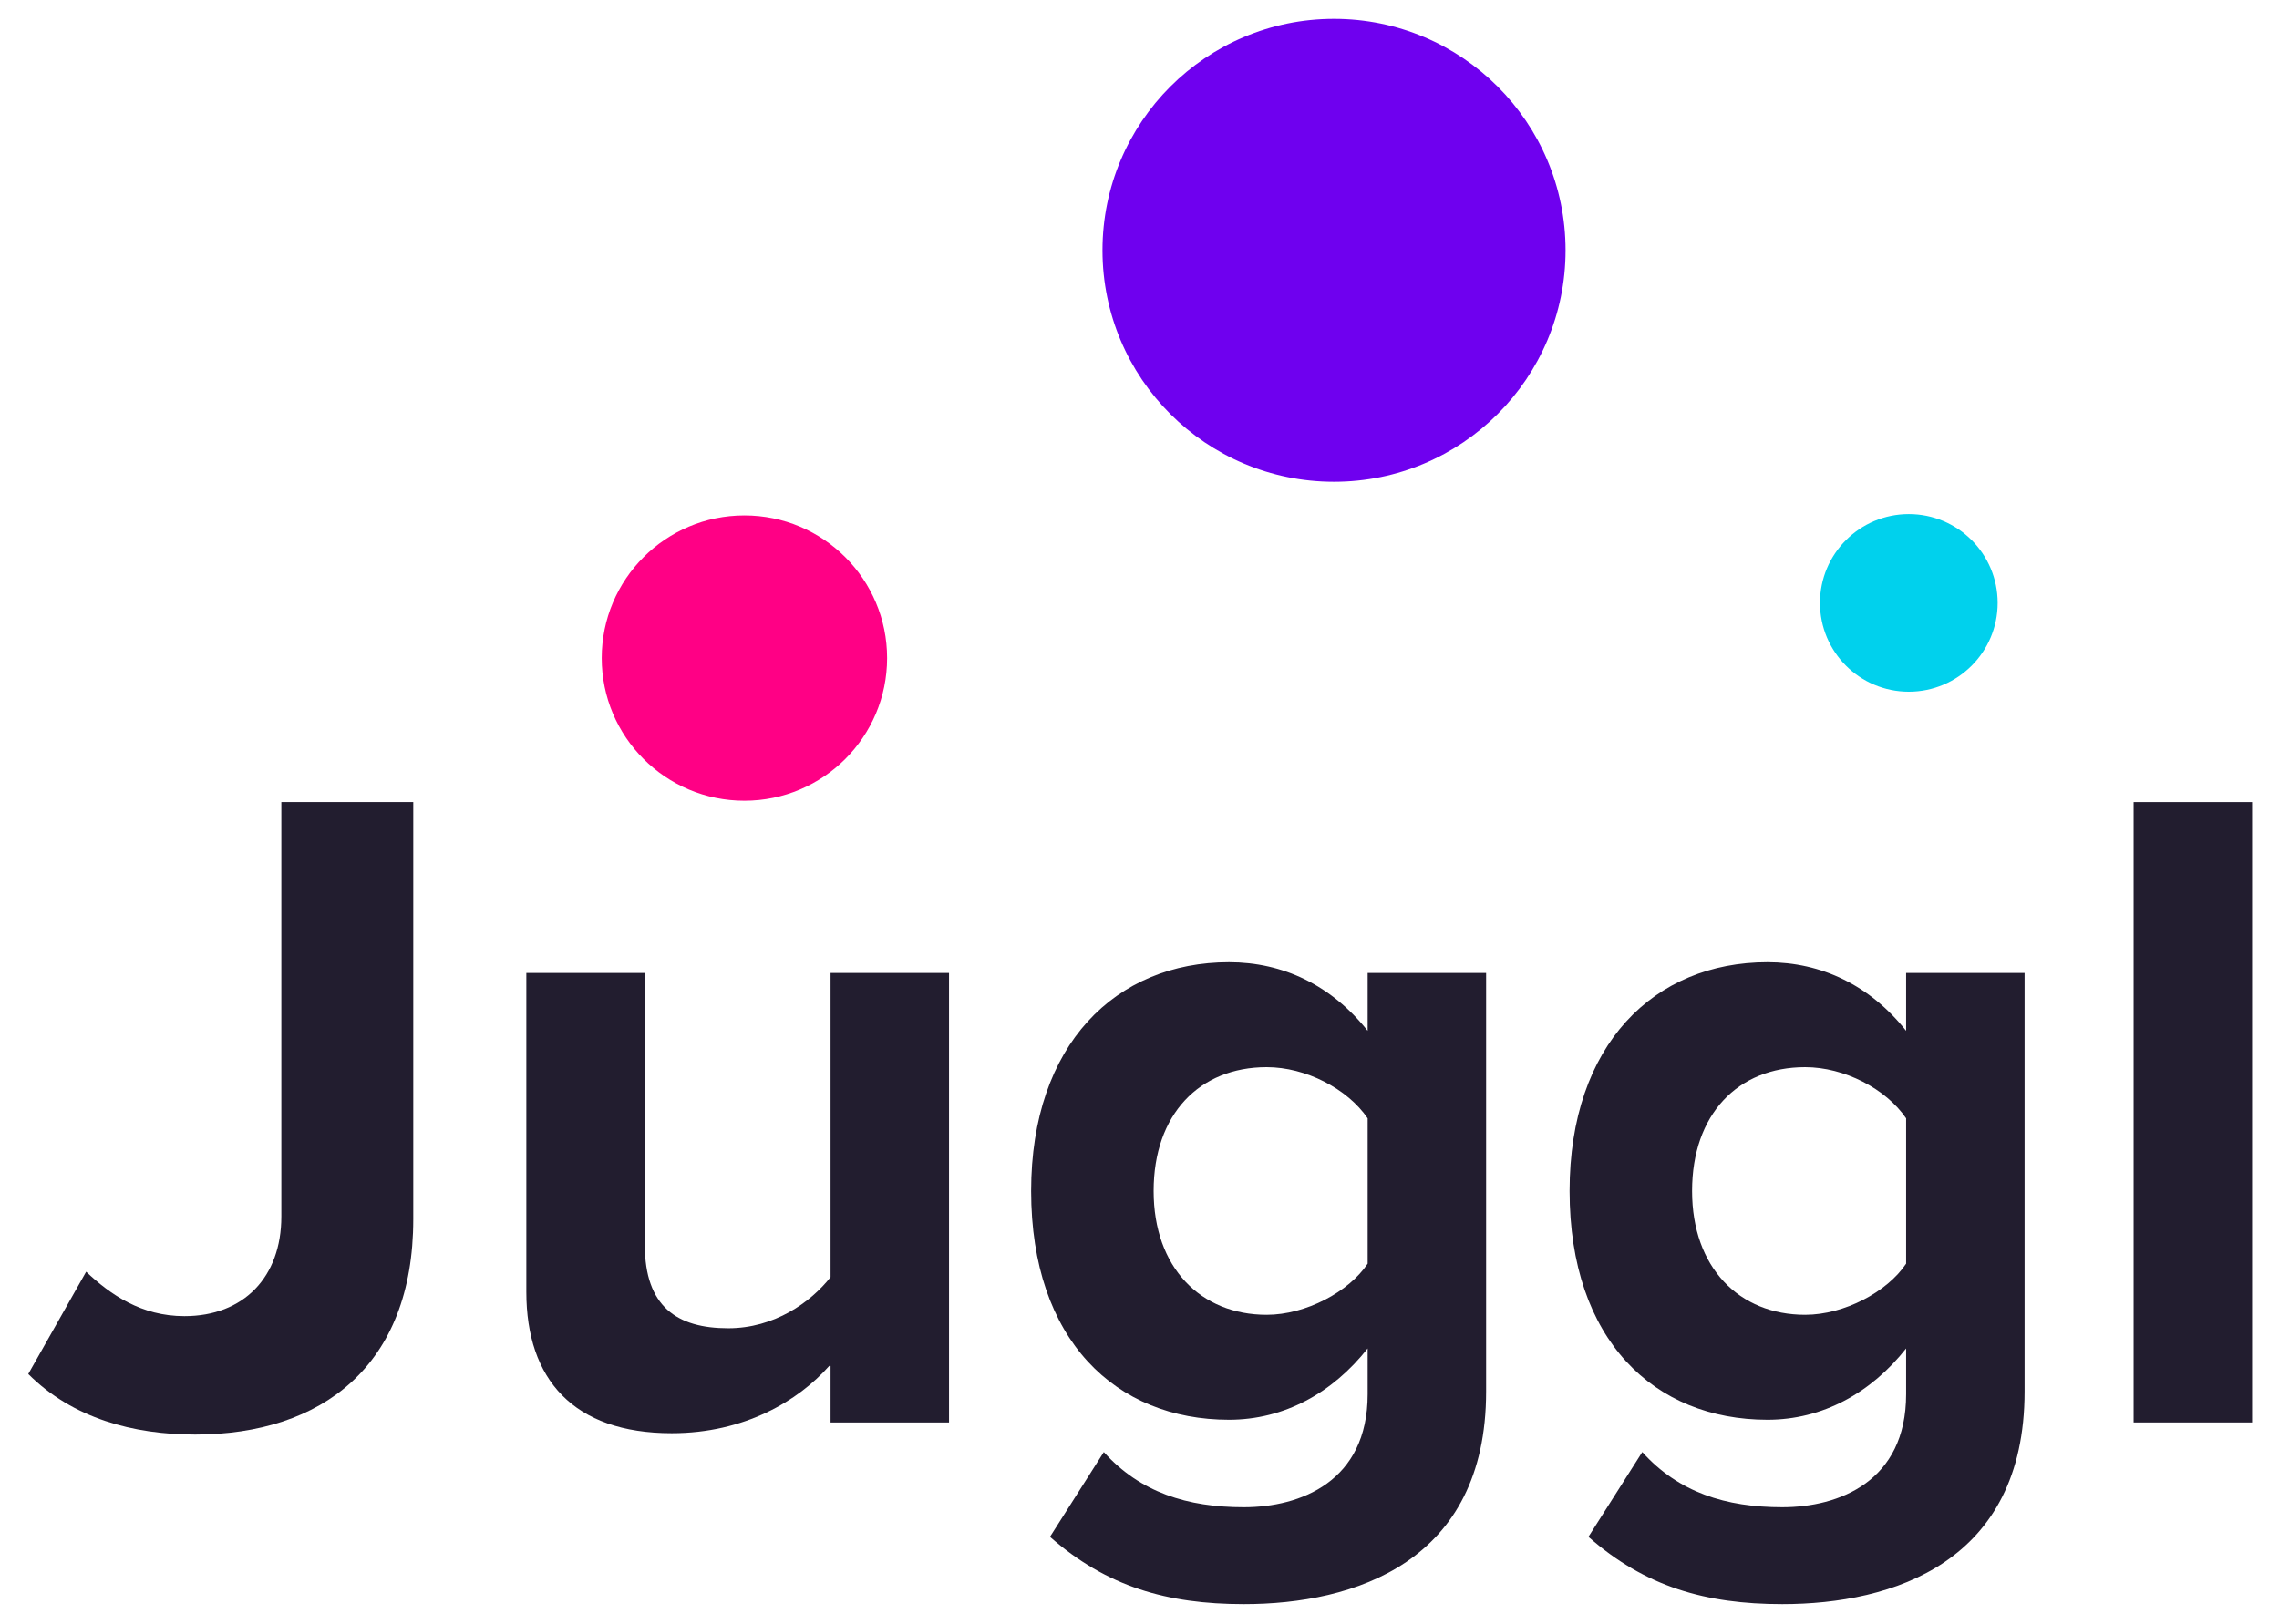
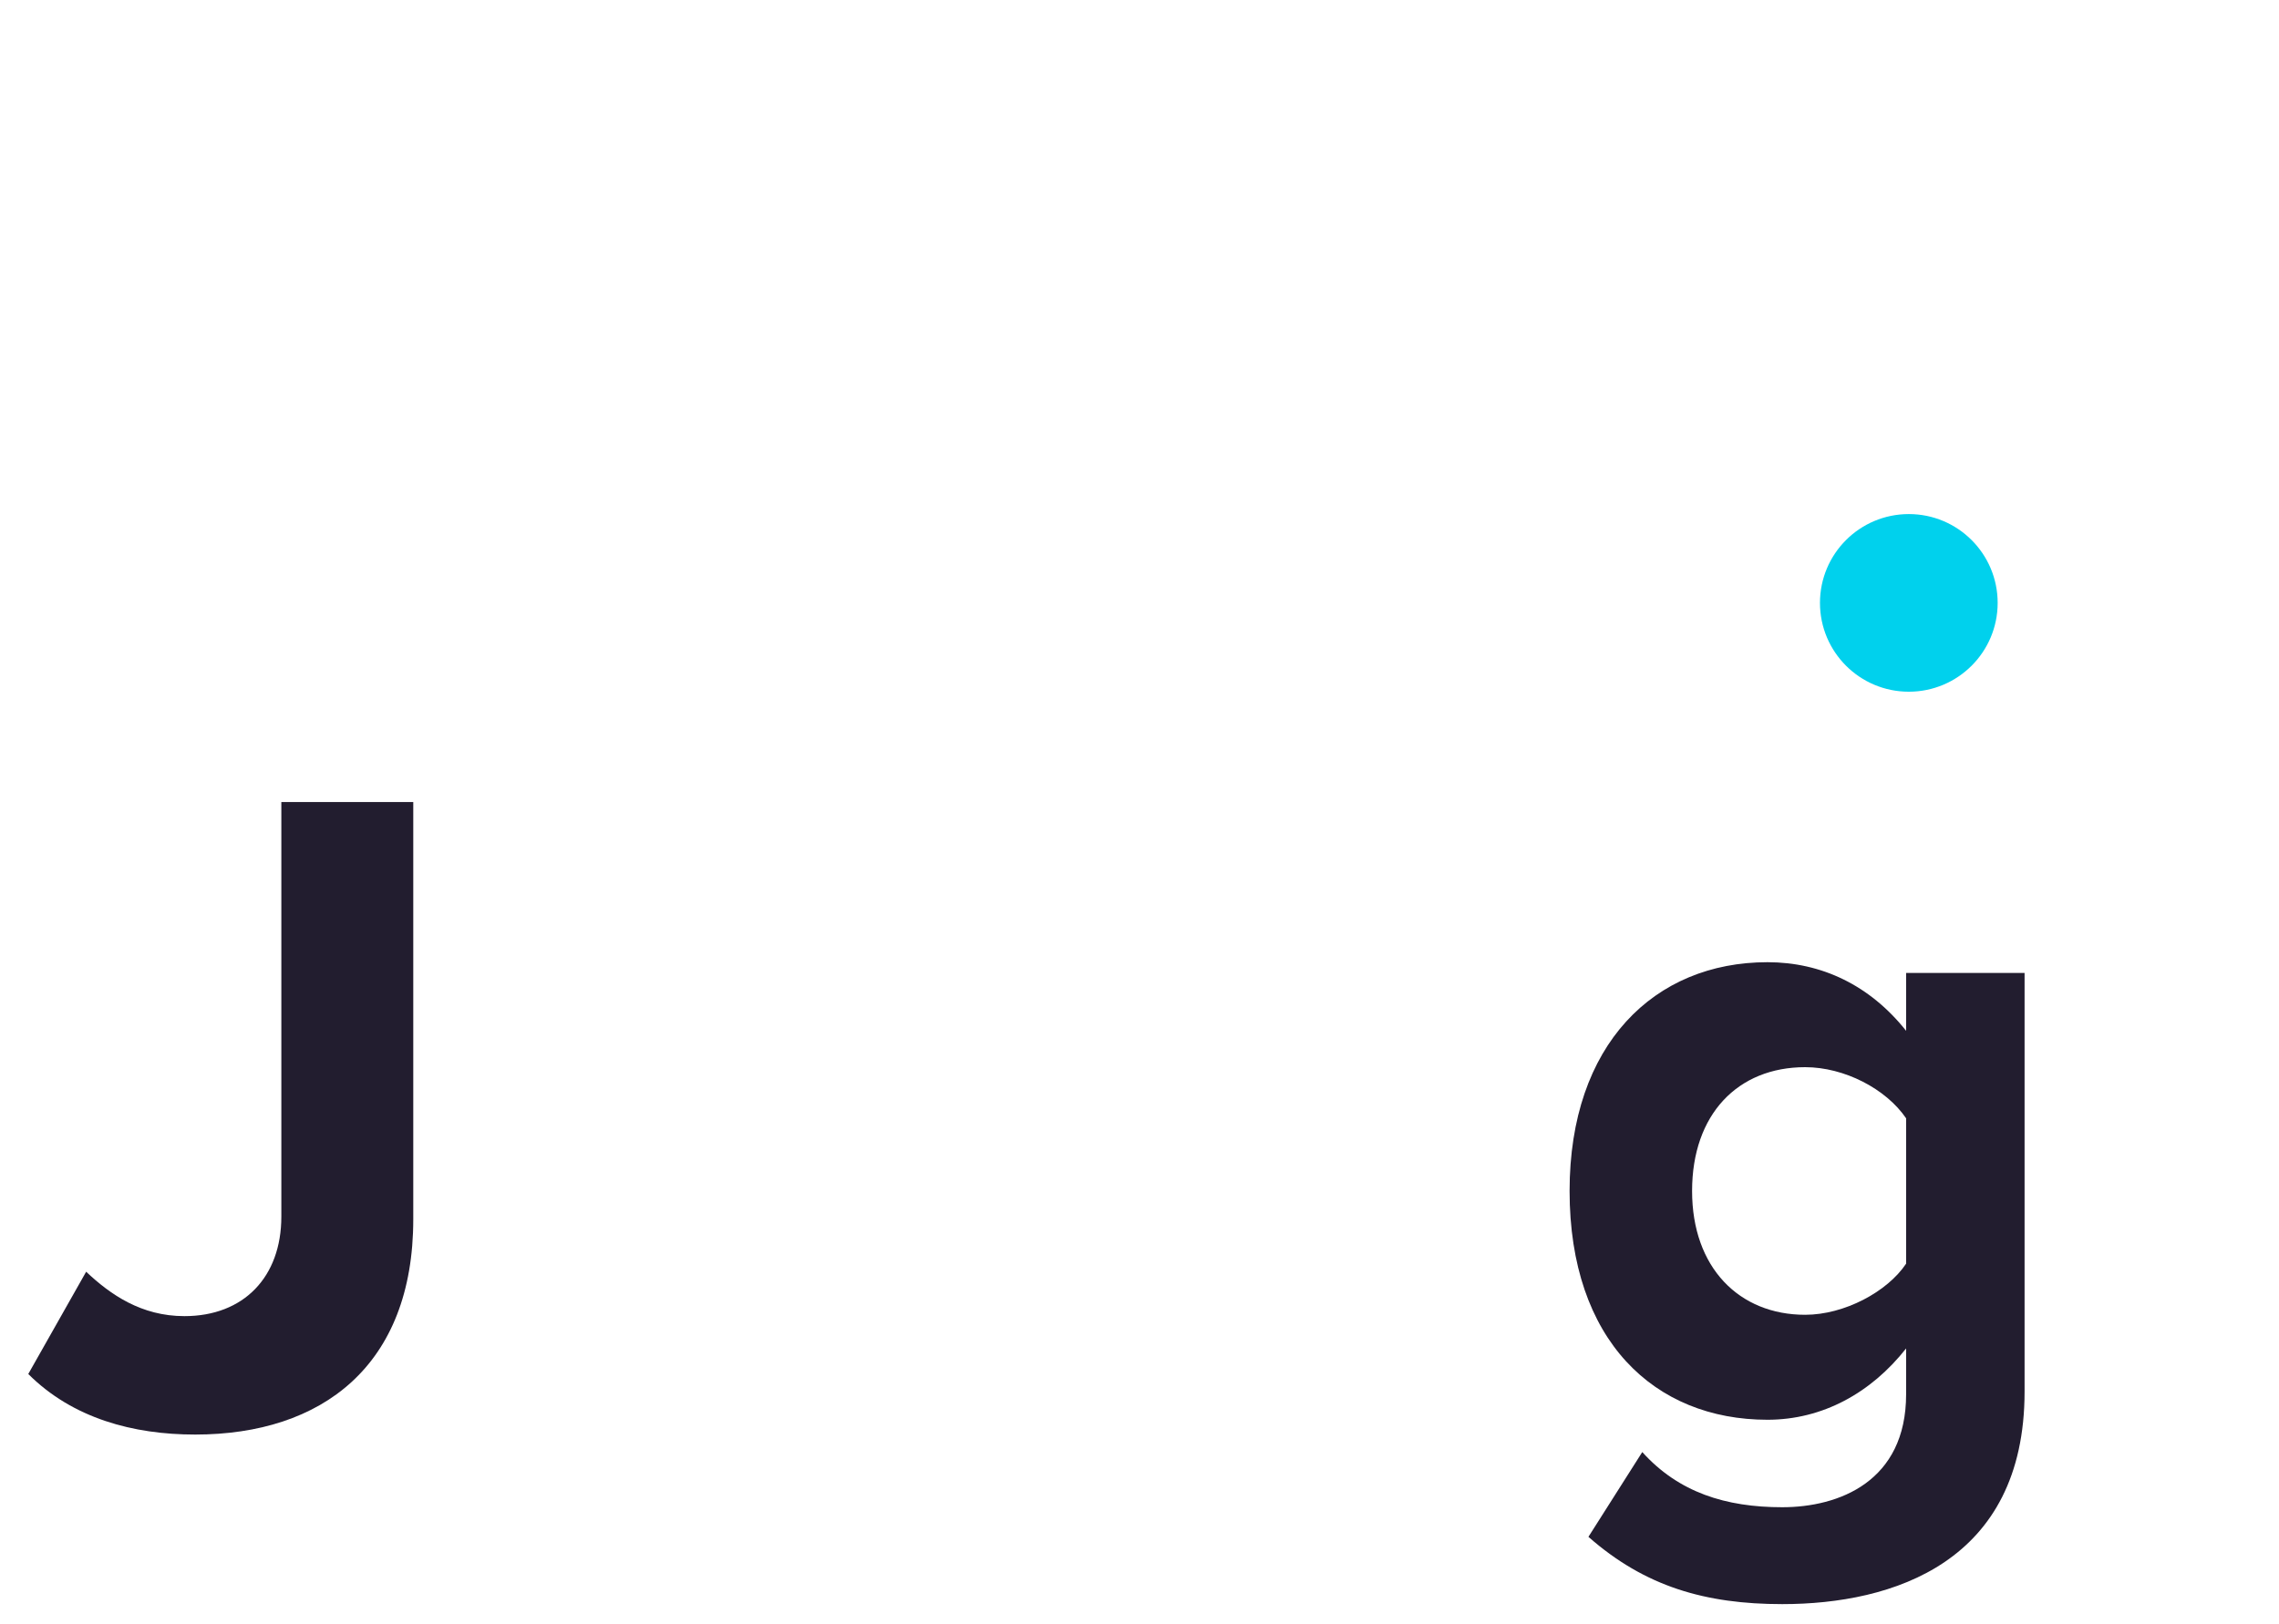
<svg xmlns="http://www.w3.org/2000/svg" version="1.1" id="Layer_1" x="0px" y="0px" viewBox="0 0 169.3 120.7" style="enable-background:new 0 0 169.3 120.7;" xml:space="preserve">
  <style type="text/css">
	.st0{fill:#221D2F;}
	.st1{fill:#6F00EF;}
	.st2{fill:#FF0085;}
	.st3{fill:#00D1ED;}
</style>
  <g>
    <g>
      <path class="st0" d="M6.4,94.5c1.8,1.7,4.1,3.3,7.3,3.3c4.4,0,7.2-2.9,7.2-7.4V59.6h9.8v31c0,10.9-6.8,16-16.2,16    c-4.6,0-9.1-1.2-12.4-4.5L6.4,94.5z" />
-       <path class="st0" d="M61.6,101.5c-2.3,2.6-6.3,5-11.7,5c-7.3,0-10.8-4-10.8-10.5V72.3h8.8v20.2c0,4.6,2.4,6.2,6.2,6.2    c3.4,0,6.1-1.9,7.6-3.8V72.3h8.8v33.4h-8.8V101.5z" />
-       <path class="st0" d="M82,107.9c2.7,3,6.2,4.1,10.4,4.1s9.2-1.9,9.2-8.4v-3.4c-2.6,3.3-6.2,5.3-10.3,5.3c-8.4,0-14.7-5.9-14.7-17    c0-10.9,6.3-17,14.7-17c4,0,7.6,1.7,10.3,5.1v-4.3h8.8v31.1c0,12.7-9.8,15.8-18,15.8c-5.7,0-10.2-1.3-14.4-5L82,107.9z     M101.6,83.1c-1.5-2.2-4.6-3.8-7.5-3.8c-5,0-8.4,3.5-8.4,9.2c0,5.7,3.5,9.2,8.4,9.2c2.9,0,6.1-1.7,7.5-3.8V83.1z" />
      <path class="st0" d="M122,107.9c2.7,3,6.2,4.1,10.4,4.1c4.2,0,9.2-1.9,9.2-8.4v-3.4c-2.6,3.3-6.2,5.3-10.3,5.3    c-8.4,0-14.7-5.9-14.7-17c0-10.9,6.3-17,14.7-17c4,0,7.6,1.7,10.3,5.1v-4.3h8.8v31.1c0,12.7-9.8,15.8-18,15.8    c-5.7,0-10.2-1.3-14.4-5L122,107.9z M141.6,83.1c-1.5-2.2-4.6-3.8-7.5-3.8c-5,0-8.4,3.5-8.4,9.2c0,5.7,3.5,9.2,8.4,9.2    c2.9,0,6.1-1.7,7.5-3.8V83.1z" />
-       <path class="st0" d="M158.5,59.6h8.8v46.1h-8.8V59.6z" />
    </g>
    <g>
-       <circle class="st1" cx="99.1" cy="18.6" r="17.2" />
-     </g>
+       </g>
    <g>
-       <circle class="st2" cx="55.3" cy="48.9" r="10.6" />
-     </g>
+       </g>
    <g>
      <circle class="st3" cx="141.8" cy="44.8" r="6.6" />
    </g>
  </g>
</svg>